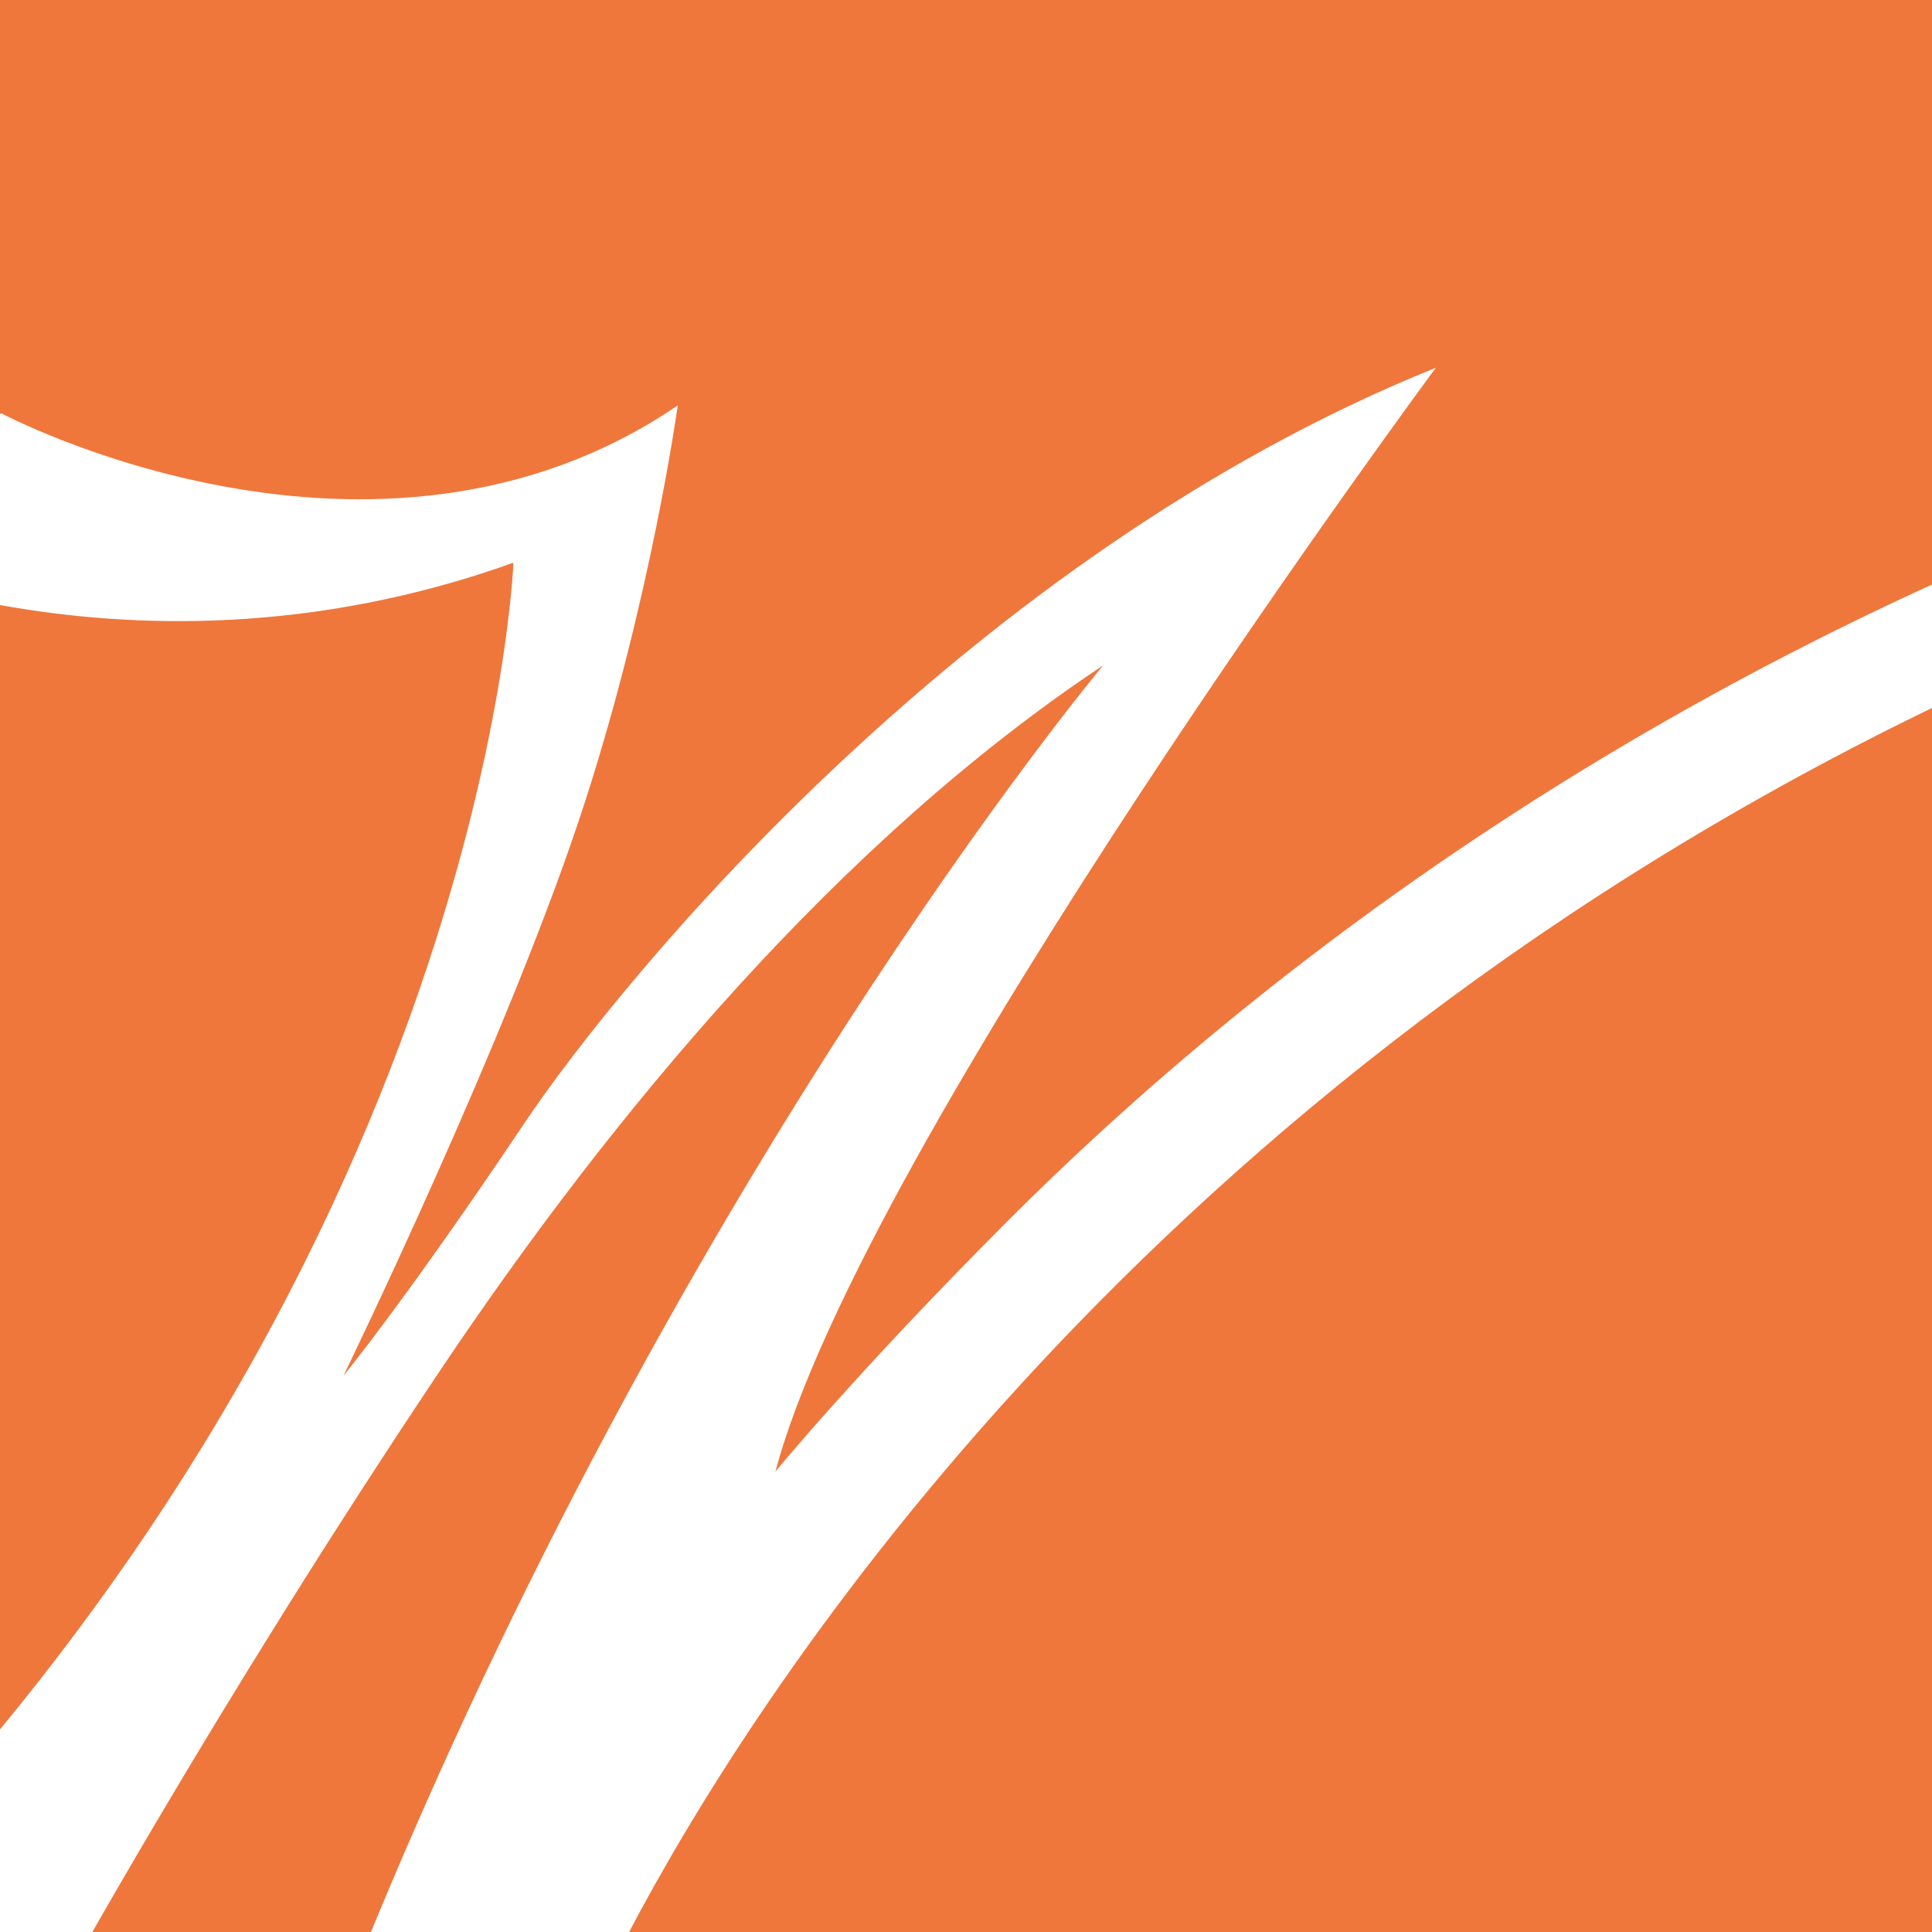
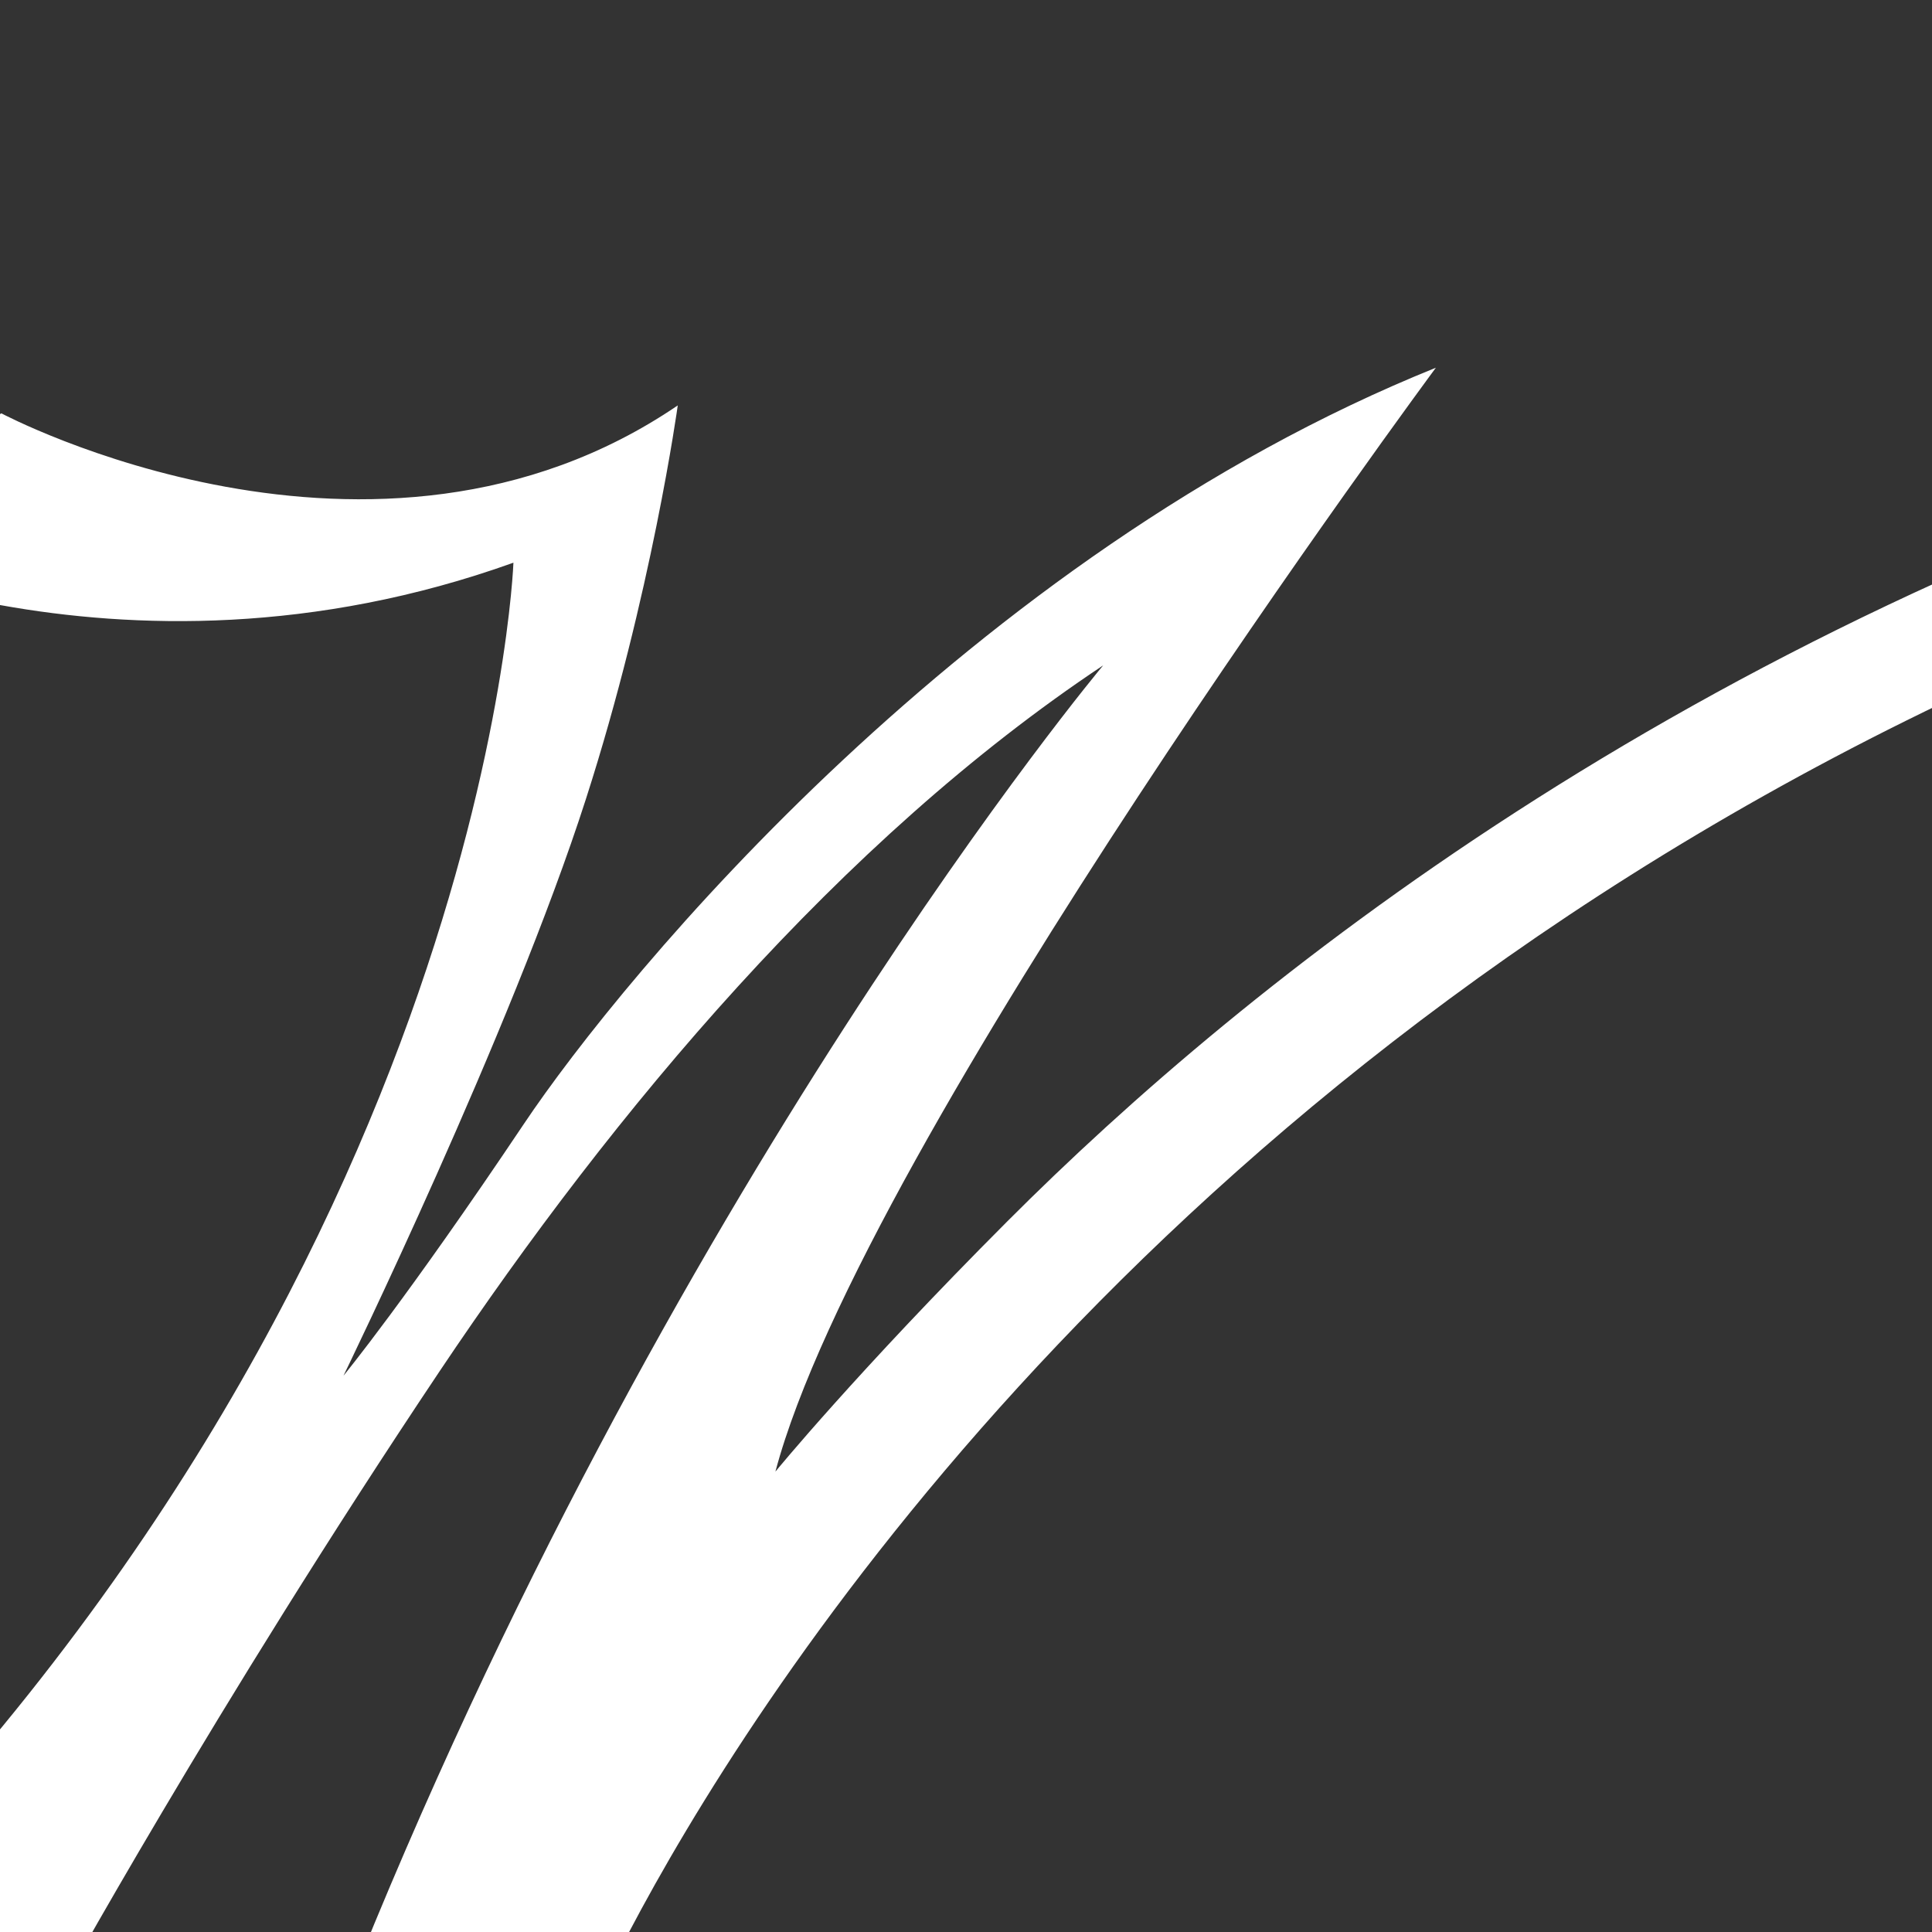
<svg xmlns="http://www.w3.org/2000/svg" width="512" height="512" viewBox="0 0 512 512" fill="none">
  <rect x="0" y="0" width="512" height="512" fill="#333333" stroke="none" />
  <g clip-path="url(#clip0_32_460)">
-     <rect width="512" height="512" fill="#EF773C" />
    <path d="M158.194 529.147C123.034 532.975 91.146 529.686 91.146 529.686C176.578 314.407 292.351 176.33 292.351 176.33C222.566 222.735 162.716 294.434 116.549 363.323C56.521 453.023 14.519 529.686 14.519 529.686C-35.574 527.174 -63 525.32 -63 525.32C128.983 345.383 136.063 149.121 136.063 149.121C30.047 187.154 -55.98 143.141 -55.98 143.141L0.36 109.534C0.36 109.534 99.237 162.158 179.612 107.441C179.612 107.441 172.711 157.553 155.279 211.731C135.528 273.265 91.027 364.579 91.027 364.579C91.027 364.579 107.745 344.247 138.8 297.903C165.215 258.435 257.072 147.148 380.519 97.455C380.519 97.455 228.753 302.447 205.491 389.994C205.491 389.994 226.909 363.802 266.947 323.676C393.846 196.542 727.244 -46.004 1333 134.471C1333 134.471 1331.93 140.989 1328.3 150.437C468.688 -72.137 188.476 463.906 158.194 529.147Z" fill="white" />
  </g>
  <defs>
    <clipPath id="clip0_32_460">
      <rect width="512" height="512" fill="white" />
    </clipPath>
  </defs>
</svg>